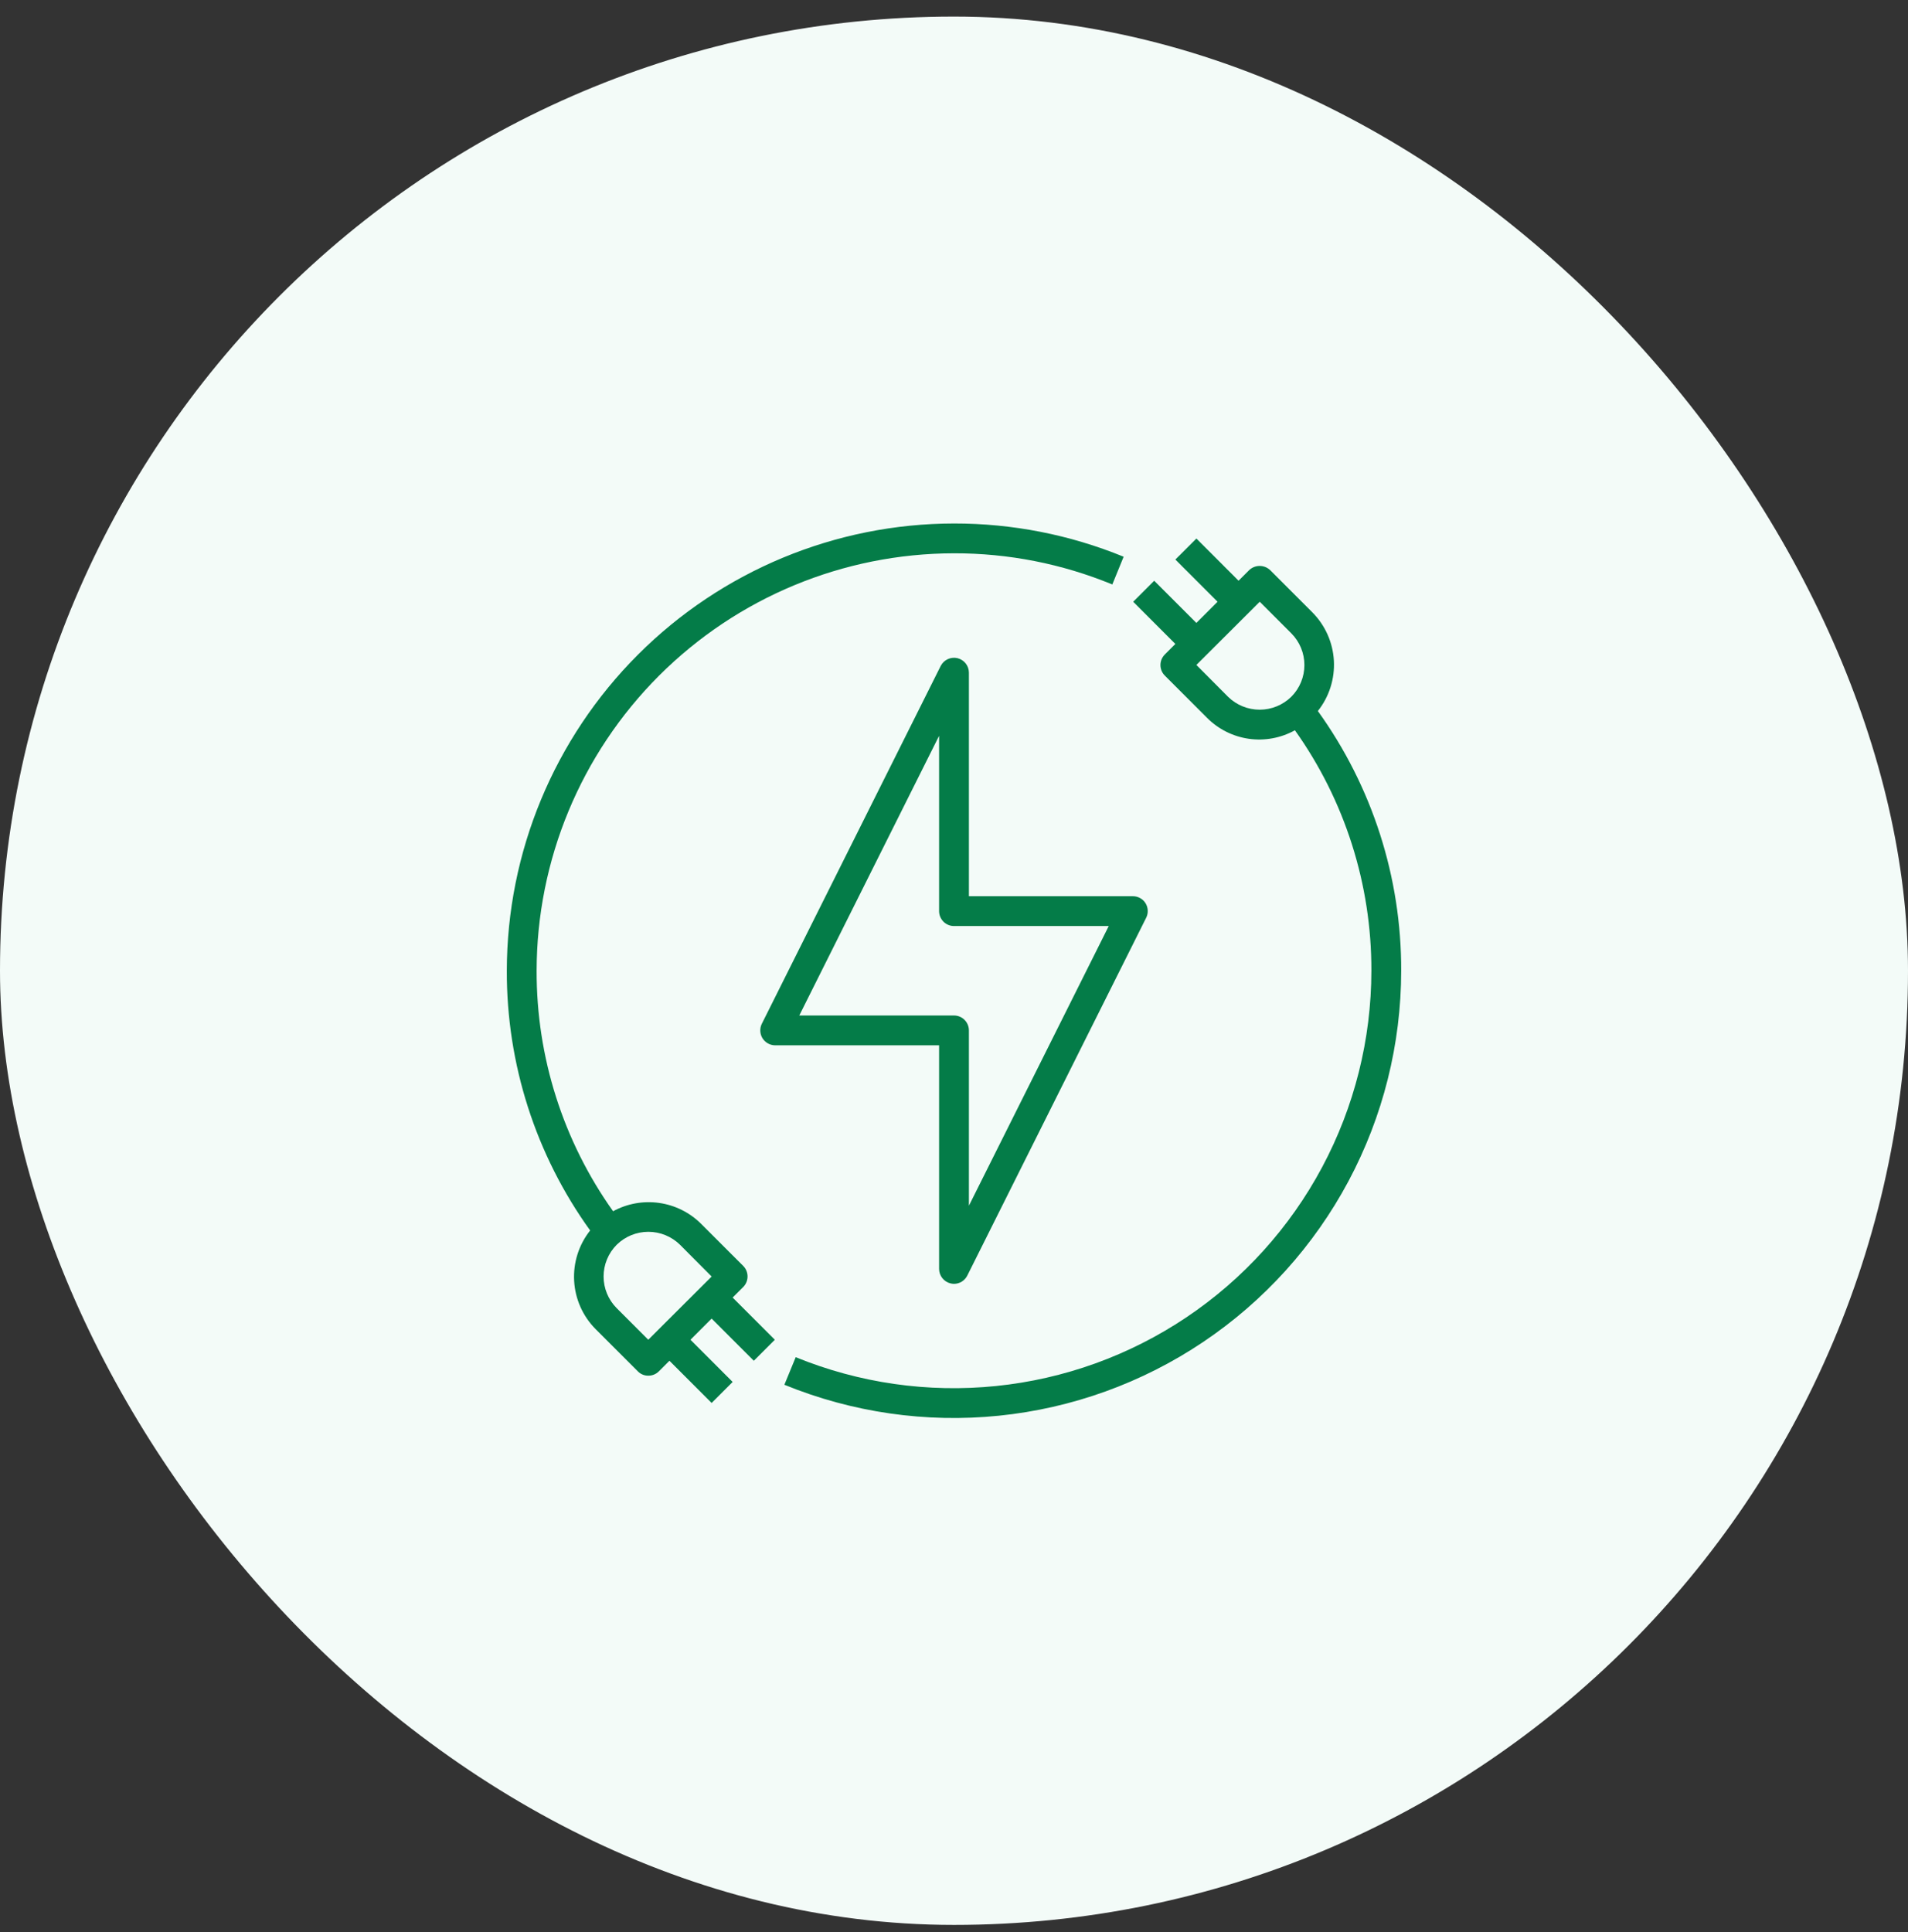
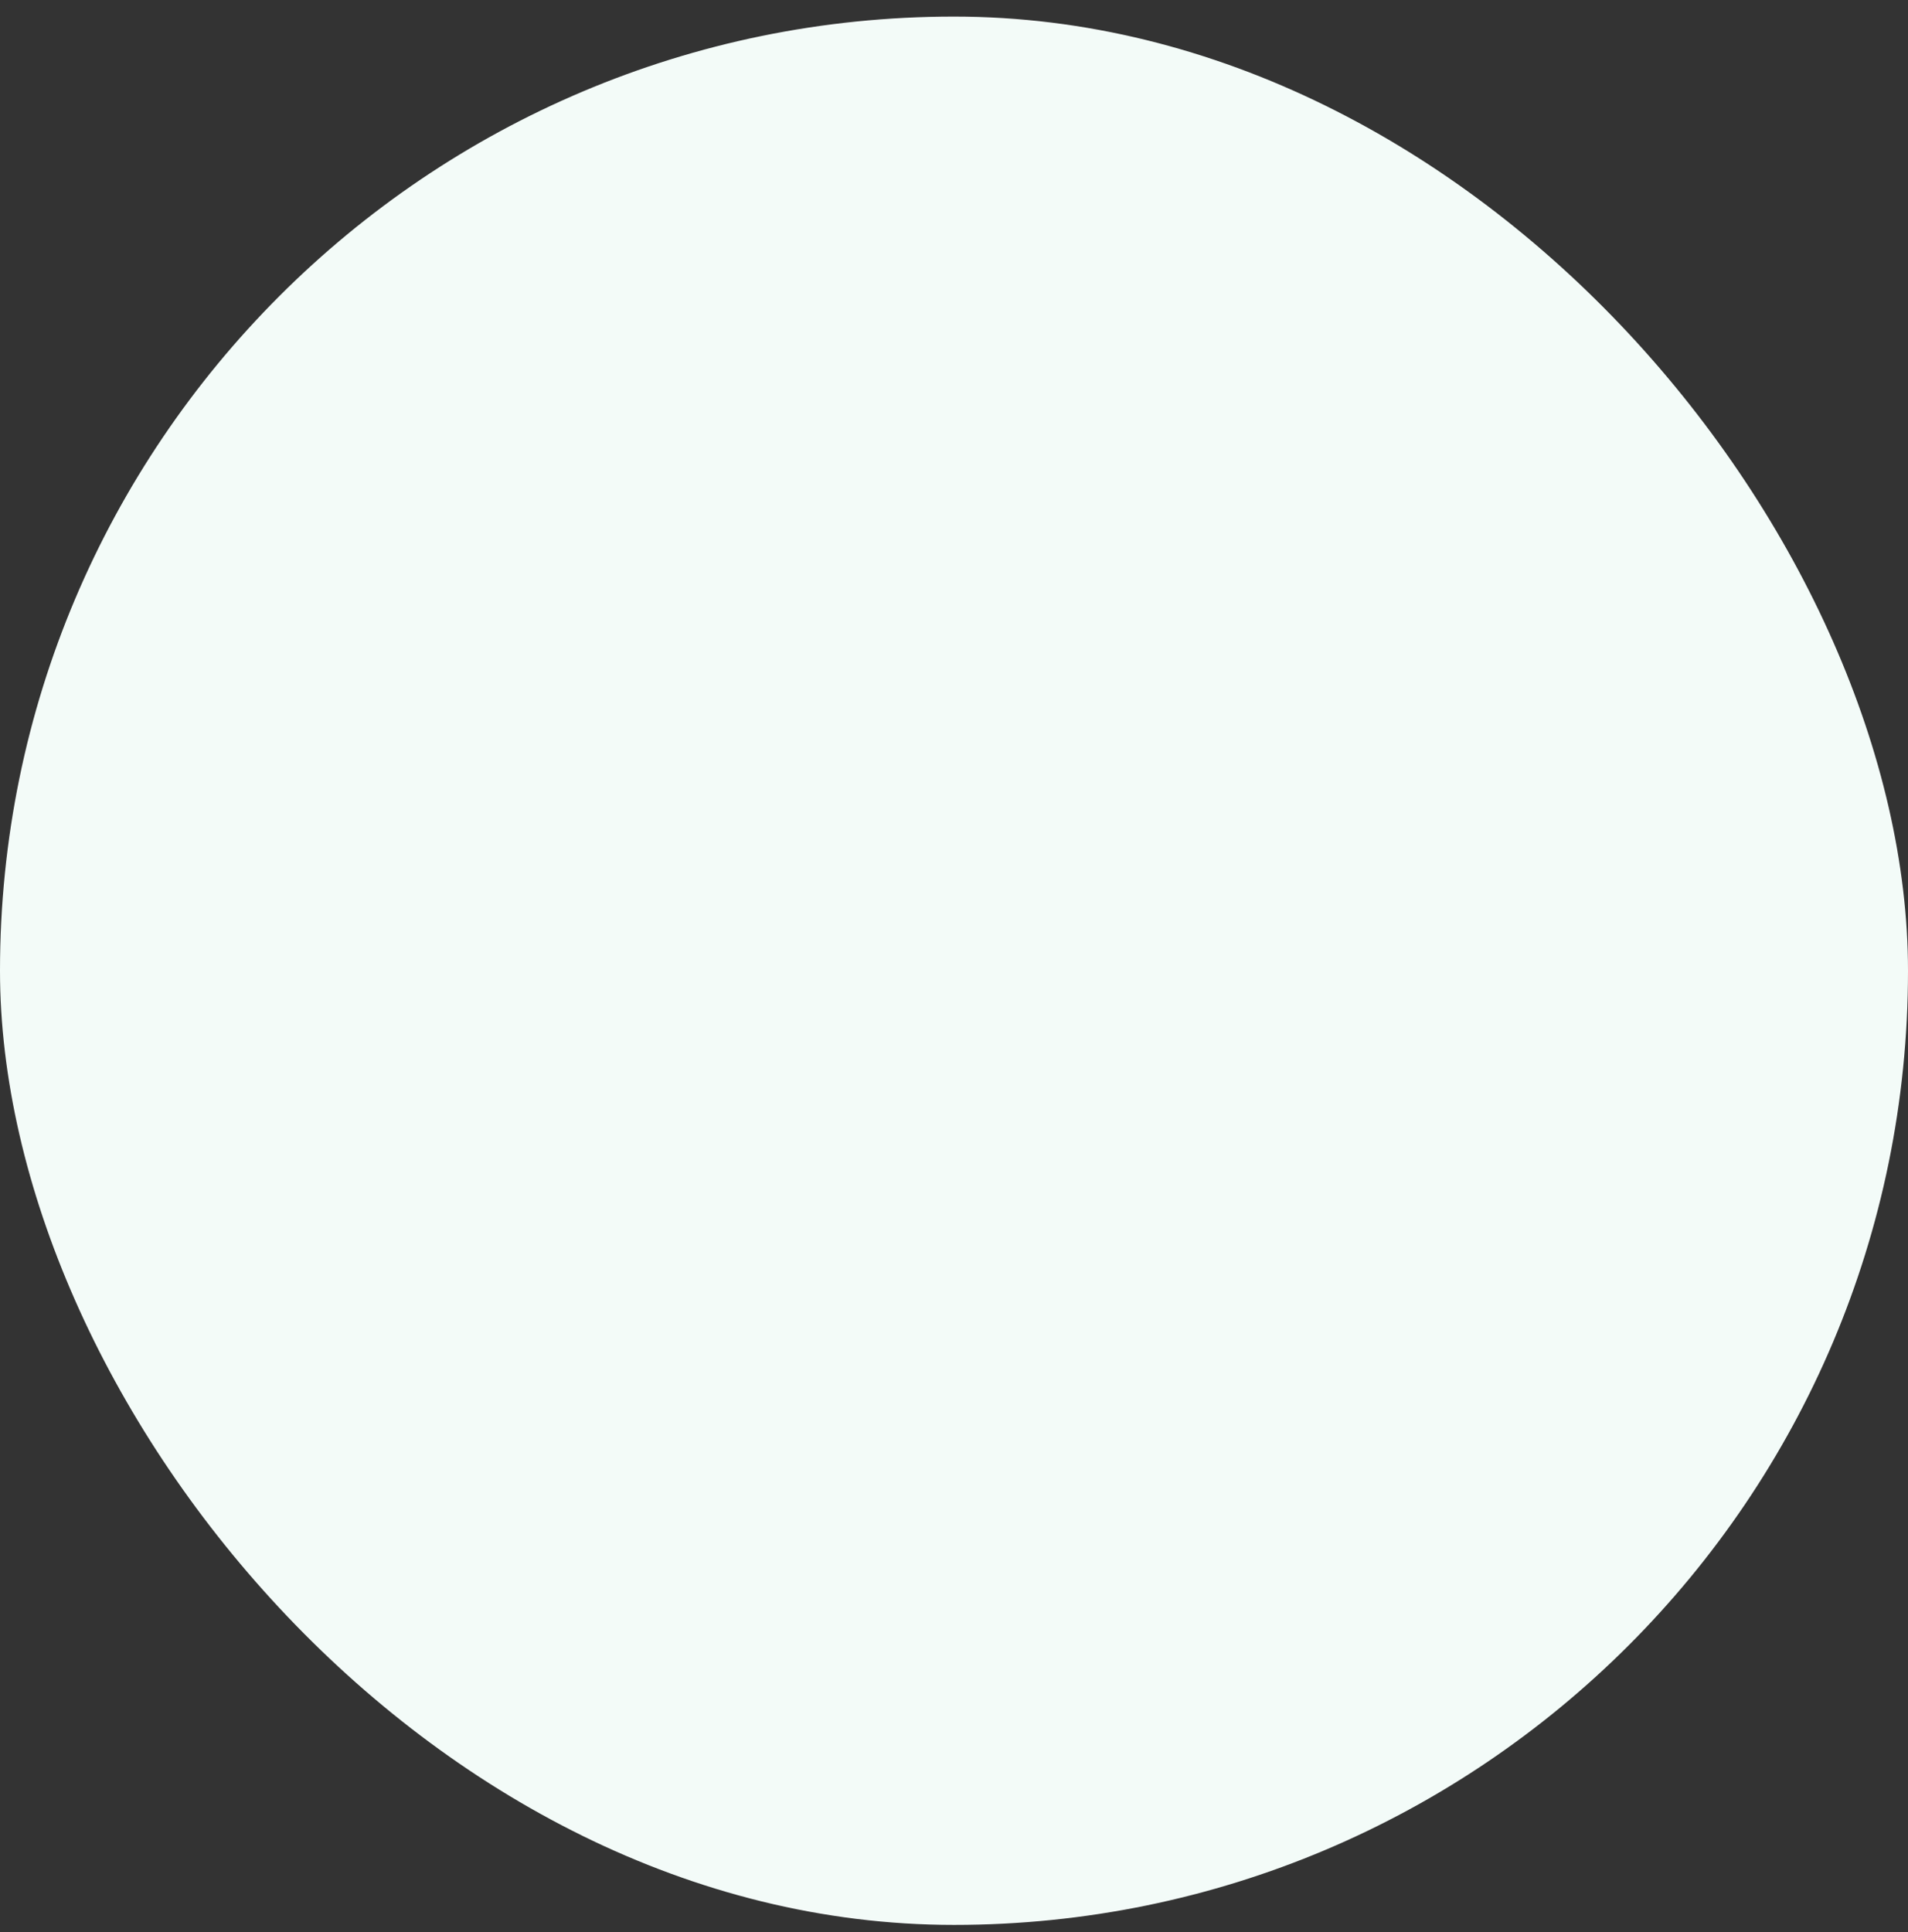
<svg xmlns="http://www.w3.org/2000/svg" width="80" height="81" viewBox="0 0 80 81" fill="none">
  <rect x="0" y="0" width="80" height="81" fill="#333333" stroke="none" />
  <rect y="0.695" width="80" height="80" rx="40" fill="#F3FBF8" />
-   <path d="M48.031 37.864C47.975 37.774 47.897 37.7 47.804 37.649C47.711 37.597 47.606 37.57 47.5 37.571H40.625V28.195C40.624 28.056 40.577 27.92 40.489 27.81C40.402 27.701 40.281 27.624 40.145 27.591C40.009 27.559 39.866 27.573 39.739 27.632C39.611 27.69 39.508 27.79 39.444 27.914L31.944 42.914C31.896 43.009 31.873 43.115 31.878 43.222C31.882 43.328 31.914 43.432 31.969 43.523C32.025 43.613 32.103 43.688 32.196 43.74C32.289 43.793 32.394 43.82 32.5 43.821H39.375V53.196C39.376 53.336 39.423 53.472 39.511 53.582C39.598 53.692 39.72 53.77 39.856 53.802C39.903 53.814 39.952 53.82 40 53.821C40.115 53.82 40.228 53.788 40.327 53.727C40.425 53.666 40.504 53.58 40.556 53.477L48.056 38.477C48.105 38.381 48.128 38.275 48.123 38.167C48.119 38.06 48.087 37.956 48.031 37.864ZM40.625 50.545V43.196C40.625 43.03 40.559 42.871 40.442 42.754C40.325 42.636 40.166 42.571 40 42.571H33.513L39.375 30.846V38.196C39.375 38.361 39.441 38.52 39.558 38.638C39.675 38.755 39.834 38.821 40 38.821H46.488L40.625 50.545Z" fill="#047C48" />
-   <path d="M55.256 29.807C55.731 29.209 55.97 28.457 55.928 27.695C55.885 26.932 55.564 26.212 55.025 25.67L53.256 23.901C53.138 23.788 52.98 23.725 52.816 23.725C52.652 23.725 52.494 23.788 52.375 23.901L51.931 24.345L50.163 22.576L49.281 23.457L51.05 25.226L50.163 26.114L48.394 24.345L47.513 25.226L49.281 26.995L48.838 27.439C48.721 27.556 48.656 27.714 48.656 27.879C48.656 28.044 48.721 28.203 48.838 28.32L50.606 30.089C51.08 30.566 51.696 30.876 52.362 30.971C53.028 31.065 53.706 30.94 54.294 30.614C56.389 33.557 57.51 37.082 57.5 40.695C57.498 43.567 56.789 46.394 55.437 48.927C54.084 51.461 52.13 53.623 49.746 55.223C47.361 56.823 44.62 57.813 41.763 58.104C38.906 58.396 36.021 57.981 33.363 56.895L32.888 58.051C35.736 59.215 38.827 59.66 41.888 59.348C44.949 59.036 47.887 57.976 50.442 56.261C52.997 54.547 55.091 52.23 56.54 49.516C57.989 46.801 58.748 43.772 58.75 40.695C58.762 36.788 57.539 32.978 55.256 29.807ZM54.144 29.207C53.79 29.556 53.313 29.751 52.816 29.751C52.319 29.751 51.842 29.556 51.488 29.207L50.163 27.876L52.819 25.226L54.144 26.551C54.495 26.904 54.692 27.381 54.692 27.879C54.692 28.377 54.495 28.855 54.144 29.207Z" fill="#047C48" />
-   <path d="M40 21.945C35.029 21.951 30.264 23.929 26.749 27.444C23.234 30.959 21.256 35.724 21.25 40.695C21.239 44.602 22.461 48.412 24.744 51.583C24.269 52.181 24.03 52.933 24.073 53.696C24.115 54.458 24.436 55.179 24.975 55.72L26.744 57.489C26.801 57.547 26.869 57.593 26.944 57.624C27.019 57.656 27.1 57.671 27.181 57.67C27.264 57.671 27.345 57.656 27.422 57.624C27.498 57.593 27.567 57.547 27.625 57.489L28.069 57.045L29.838 58.814L30.719 57.933L28.95 56.164L29.838 55.277L31.606 57.045L32.488 56.164L30.719 54.395L31.163 53.952C31.279 53.834 31.344 53.676 31.344 53.511C31.344 53.346 31.279 53.187 31.163 53.07L29.394 51.302C28.918 50.829 28.302 50.522 27.637 50.428C26.973 50.333 26.296 50.456 25.706 50.777C23.611 47.833 22.49 44.308 22.5 40.695C22.505 36.056 24.351 31.607 27.631 28.327C30.912 25.046 35.36 23.201 40 23.195C42.277 23.191 44.532 23.634 46.638 24.502L47.113 23.339C44.855 22.415 42.439 21.942 40 21.945ZM25.856 52.183C26.21 51.834 26.688 51.639 27.184 51.639C27.681 51.639 28.158 51.834 28.513 52.183L29.838 53.514L27.181 56.164L25.856 54.839C25.505 54.486 25.308 54.009 25.308 53.511C25.308 53.013 25.505 52.536 25.856 52.183Z" fill="#047C48" />
</svg>